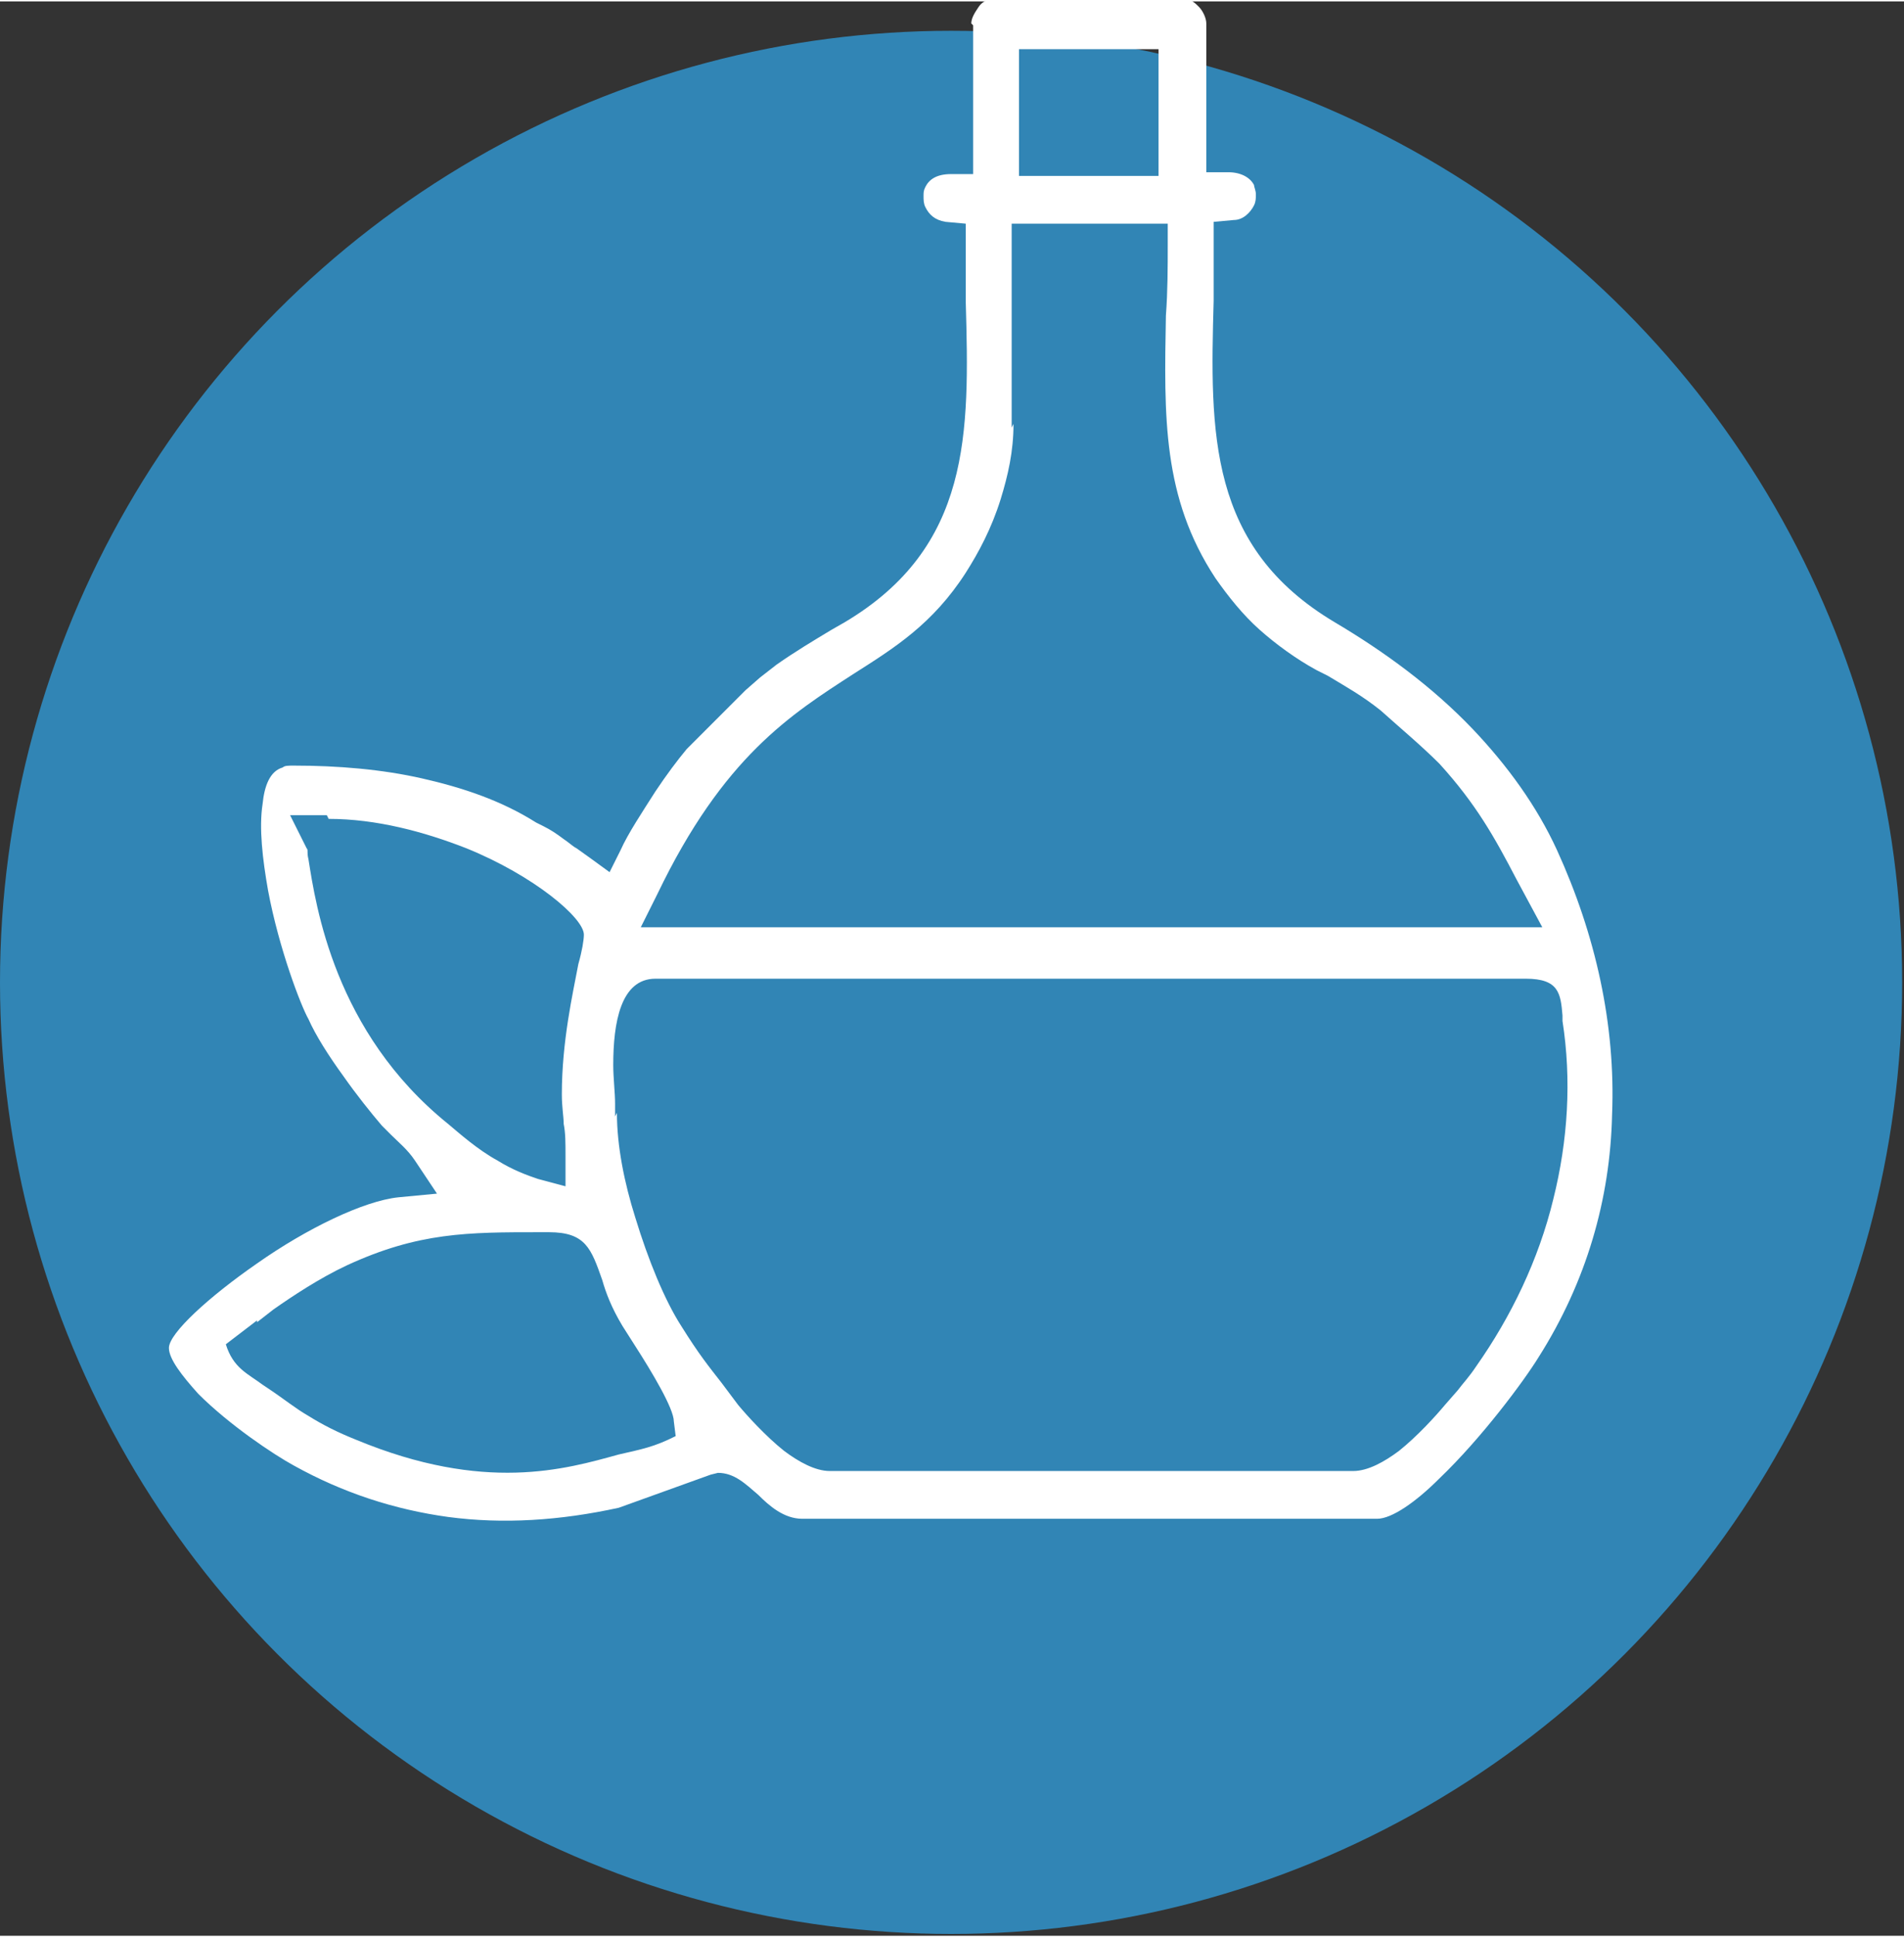
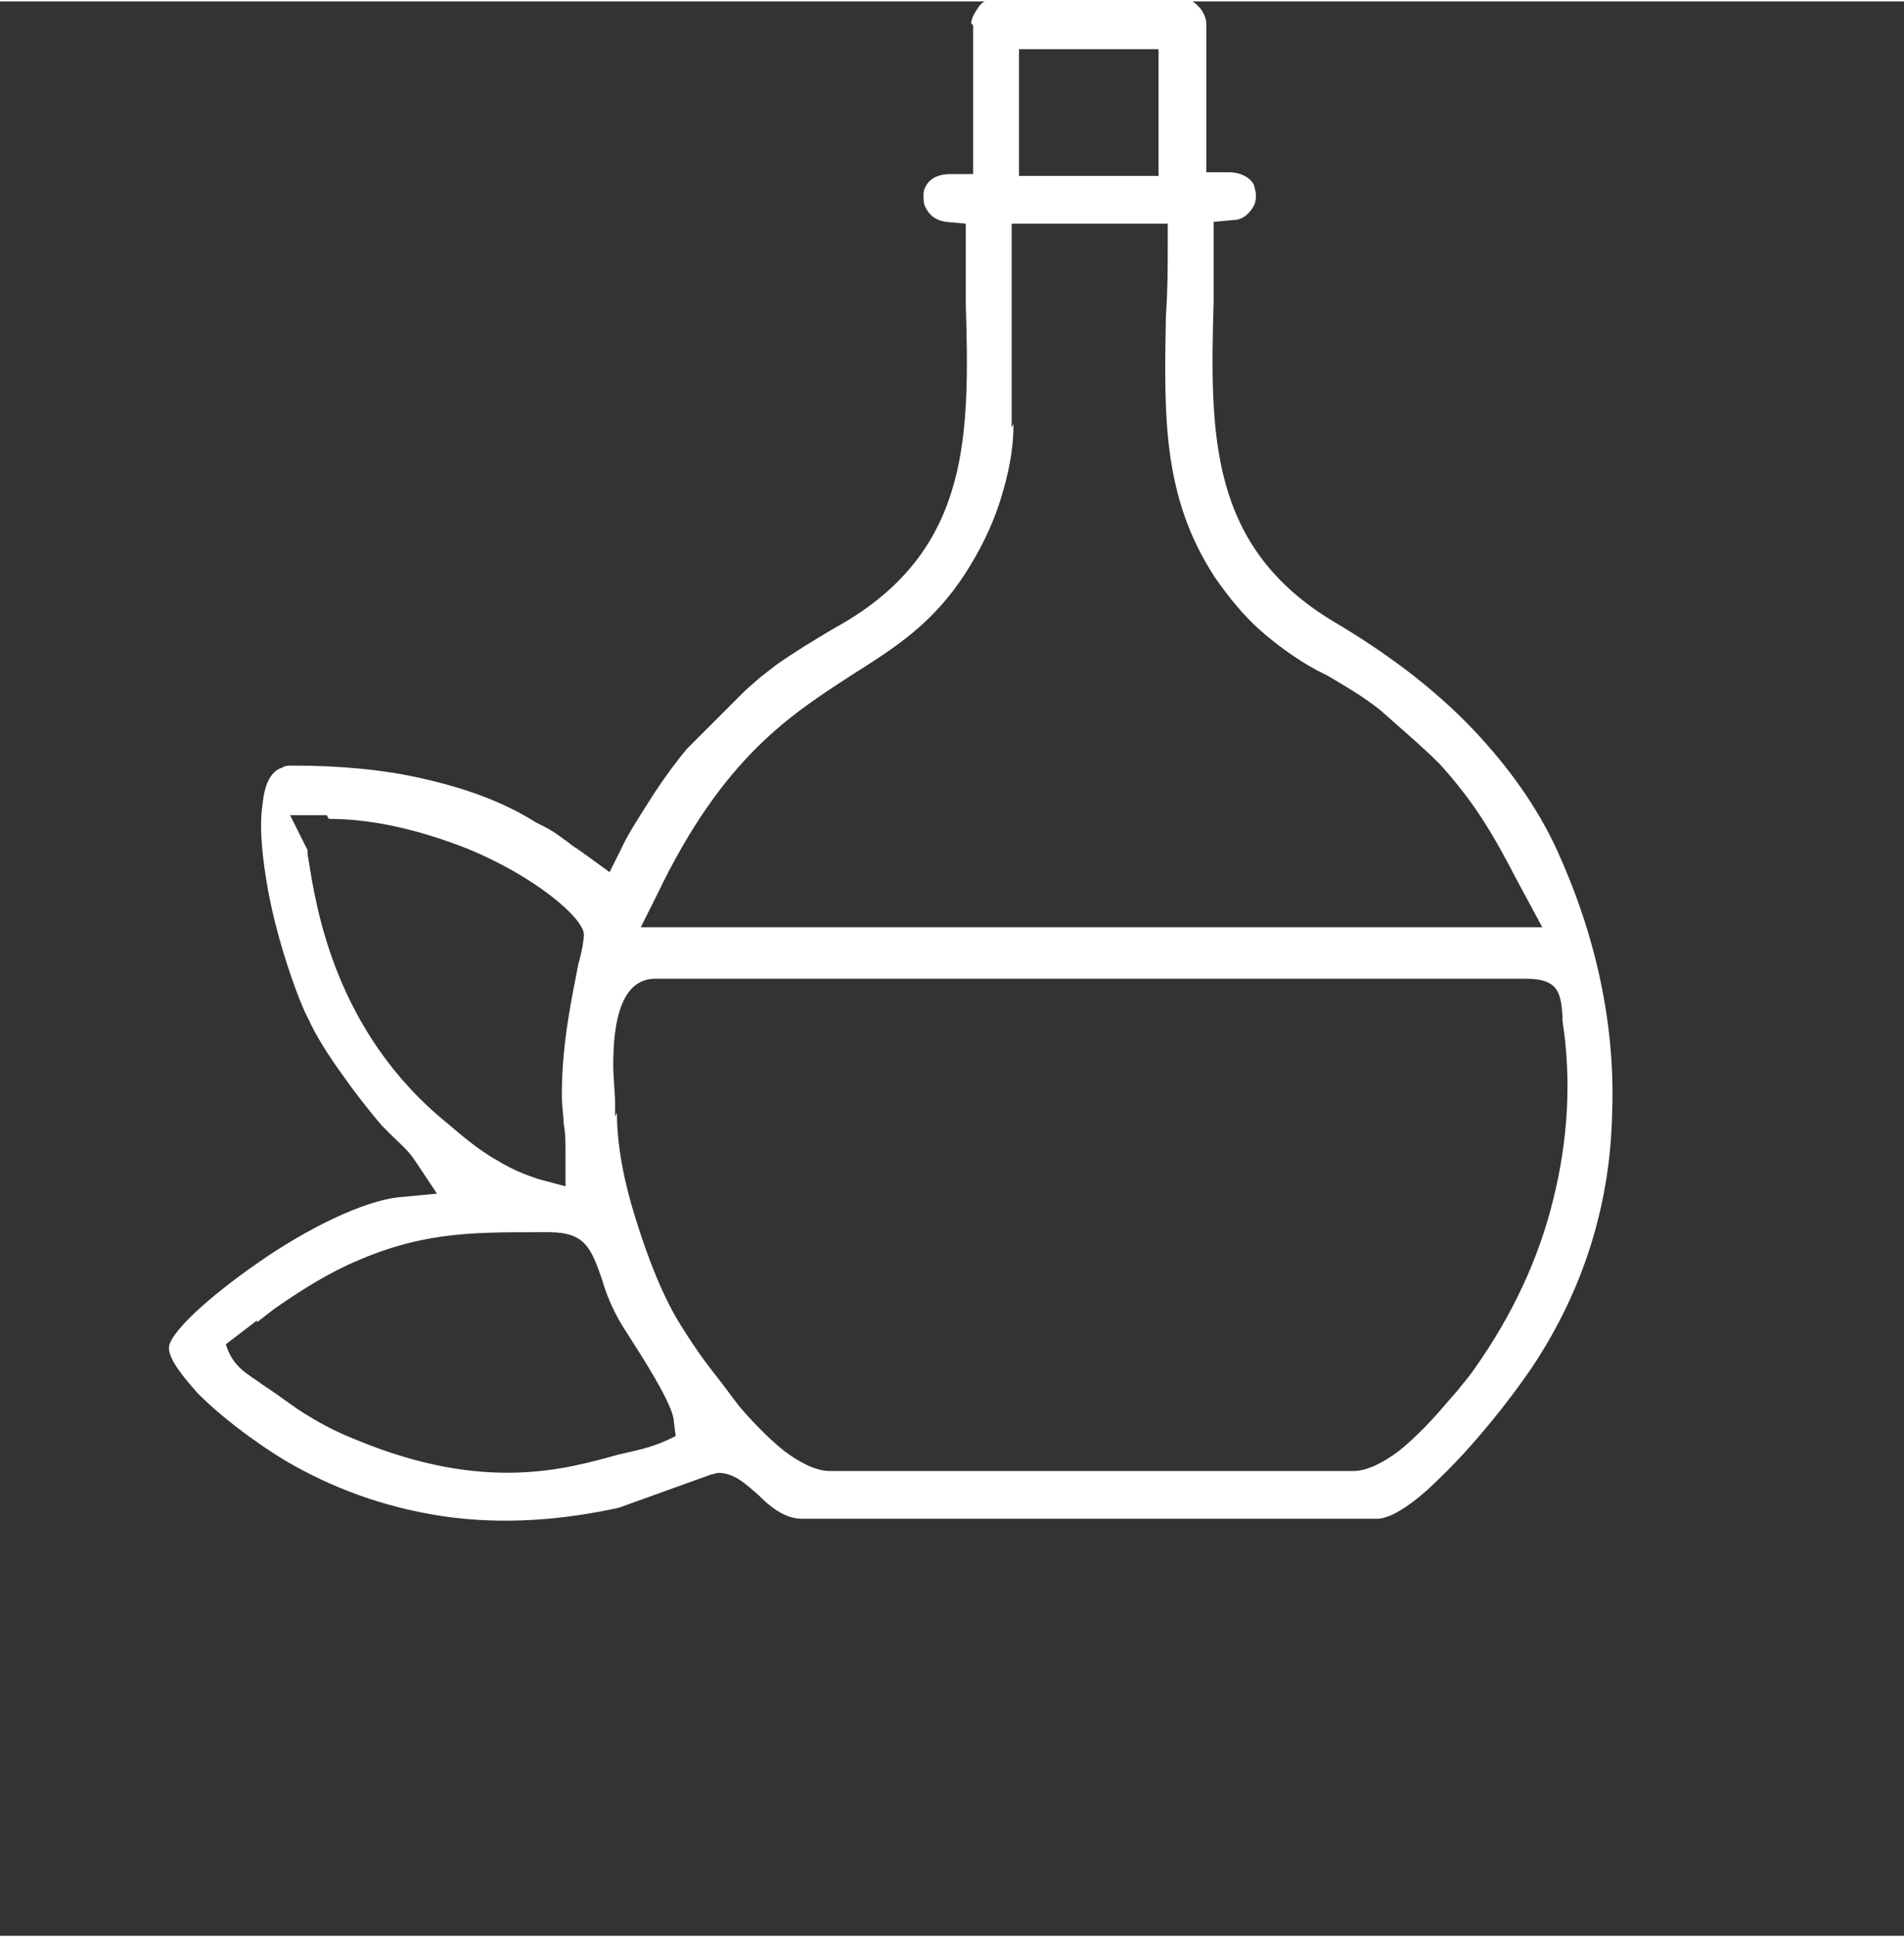
<svg xmlns="http://www.w3.org/2000/svg" xml:space="preserve" width="0.355in" height="0.361in" version="1.1" style="shape-rendering:geometricPrecision; text-rendering:geometricPrecision; image-rendering:optimizeQuality; fill-rule:evenodd; clip-rule:evenodd" viewBox="0 0 10.37 10.53">
  <rect x="0" y="0" width="10.37" height="10.53" fill="#333333" stroke="none" />
  <defs>
    <style type="text/css">
   
    .fil0 {fill:#3185B5}
    .fil1 {fill:white}
   
  </style>
  </defs>
  <g id="Layer_x0020_1">
-     <circle class="fil0" cx="5.18" cy="5.34" r="5.18" />
    <path class="fil1" d="M1.4 7.19l0.09 -0.07c0.1,-0.07 0.25,-0.17 0.4,-0.24 0.39,-0.18 0.66,-0.18 1.05,-0.18l0.05 -0c0.2,0 0.23,0.09 0.29,0.26 0.02,0.07 0.05,0.15 0.11,0.25l0.07 0.11c0.09,0.14 0.21,0.34 0.21,0.41l0.01 0.08c-0.12,0.06 -0.18,0.07 -0.31,0.1 -0.29,0.08 -0.73,0.21 -1.43,-0.08 -0.1,-0.04 -0.18,-0.08 -0.26,-0.13 -0.07,-0.04 -0.13,-0.09 -0.22,-0.15l-0.03 -0.02c-0.08,-0.06 -0.16,-0.09 -0.2,-0.22l0.17 -0.13zm1.95 -1.12l-0 -0.07c-0,-0.06 -0.01,-0.14 -0.01,-0.21 0,-0.23 0.04,-0.47 0.23,-0.47l4.74 0c0.18,0 0.19,0.08 0.2,0.2l0 0.03c0.05,0.32 0.03,0.65 -0.05,0.97 -0.08,0.33 -0.23,0.64 -0.42,0.91 -0.04,0.06 -0.07,0.09 -0.1,0.13l-0.07 0.08c-0.05,0.06 -0.15,0.17 -0.25,0.25 -0.08,0.06 -0.17,0.11 -0.25,0.11l-2.85 0c-0.08,0 -0.17,-0.05 -0.25,-0.11 -0.1,-0.08 -0.2,-0.19 -0.25,-0.25l-0.09 -0.12c-0.07,-0.09 -0.12,-0.15 -0.22,-0.31 -0.09,-0.14 -0.18,-0.36 -0.25,-0.59 -0.06,-0.19 -0.1,-0.39 -0.1,-0.57zm2.16 -3.75l0 -1.11 0.85 0 0 0.12c0,0.11 -0,0.25 -0.01,0.38 -0.01,0.55 -0.02,0.99 0.27,1.43 0.07,0.1 0.15,0.2 0.24,0.28 0.09,0.08 0.2,0.16 0.31,0.22l0.06 0.03c0.1,0.06 0.19,0.11 0.29,0.19 0.1,0.09 0.22,0.19 0.32,0.29 0.2,0.22 0.3,0.4 0.42,0.63l0.14 0.26 -4.91 0 0.09 -0.18c0.36,-0.75 0.73,-0.98 1.07,-1.2 0.22,-0.14 0.43,-0.27 0.61,-0.55 0.07,-0.11 0.14,-0.24 0.19,-0.4 0.04,-0.13 0.07,-0.26 0.07,-0.41zm-3.72 2.13c0.26,0 0.52,0.07 0.75,0.16 0.37,0.15 0.64,0.38 0.64,0.47 0,0.03 -0.01,0.09 -0.03,0.16 -0.03,0.16 -0.09,0.42 -0.09,0.71 0,0.07 0.01,0.12 0.01,0.16 0.01,0.05 0.01,0.1 0.01,0.18l0 0.16 -0.15 -0.04c-0.06,-0.02 -0.14,-0.05 -0.22,-0.1 -0.11,-0.06 -0.21,-0.15 -0.27,-0.2 -0.62,-0.5 -0.72,-1.19 -0.76,-1.44 -0.01,-0.04 -0,-0.05 -0.01,-0.06l-0.09 -0.18 0.2 0zm3.89 -4.19l0.63 0 0 0.69 -0.76 0 0 -0.69 0.12 0zm-0.38 -0.13l0 0.81 -0.12 0c-0.08,0 -0.12,0.03 -0.14,0.07 -0.01,0.02 -0.01,0.03 -0.01,0.05 -0,0.02 0,0.04 0.01,0.06 0.02,0.04 0.05,0.07 0.11,0.08l0.11 0.01 0 0.11c0,0.13 0,0.23 0,0.32 0.02,0.71 0.03,1.33 -0.66,1.74l-0.07 0.04c-0.1,0.06 -0.2,0.12 -0.3,0.19l-0.09 0.07 -0.08 0.07 -0.32 0.32c-0.05,0.06 -0.11,0.14 -0.17,0.23 -0.07,0.11 -0.15,0.23 -0.19,0.32l-0.06 0.12 -0.11 -0.08 -0.07 -0.05c-0.02,-0.01 -0.04,-0.03 -0.07,-0.05 -0.04,-0.03 -0.07,-0.05 -0.11,-0.07l-0.04 -0.02c-0.19,-0.12 -0.4,-0.19 -0.62,-0.24 -0.22,-0.05 -0.46,-0.07 -0.7,-0.07 -0.03,0 -0.05,0 -0.06,0.01 -0.07,0.02 -0.1,0.1 -0.11,0.2 -0.02,0.13 0,0.3 0.03,0.47 0.06,0.32 0.18,0.63 0.22,0.7 0.04,0.09 0.11,0.2 0.19,0.31 0.07,0.1 0.15,0.2 0.21,0.27l0.05 0.05c0.04,0.04 0.09,0.08 0.13,0.14l0.12 0.18 -0.21 0.02c-0.19,0.02 -0.5,0.17 -0.77,0.36 -0.26,0.18 -0.48,0.38 -0.48,0.46 0,0.06 0.07,0.15 0.16,0.25 0.17,0.17 0.41,0.33 0.52,0.39 0.27,0.15 0.55,0.24 0.84,0.28 0.3,0.04 0.61,0.02 0.93,-0.05l0.5 -0.18 0.04 -0.01c0.09,0 0.15,0.06 0.22,0.12 0.06,0.06 0.14,0.13 0.24,0.13l3.13 0c0.08,0 0.21,-0.09 0.34,-0.22 0.23,-0.22 0.46,-0.53 0.54,-0.66 0.26,-0.41 0.39,-0.86 0.4,-1.32 0.02,-0.49 -0.09,-0.98 -0.3,-1.44 -0.11,-0.24 -0.27,-0.46 -0.46,-0.66 -0.22,-0.23 -0.48,-0.42 -0.75,-0.58 -0.69,-0.41 -0.68,-1.03 -0.66,-1.75 0,-0.09 0,-0.18 0,-0.32l0 -0.11 0.11 -0.01c0.05,-0 0.09,-0.04 0.11,-0.08 0.01,-0.02 0.01,-0.04 0.01,-0.06 -0,-0.02 -0.01,-0.04 -0.01,-0.05 -0.02,-0.04 -0.07,-0.07 -0.14,-0.07l-0.12 -0 0 -0.81c0,-0.03 -0.02,-0.07 -0.04,-0.09 -0.02,-0.02 -0.04,-0.04 -0.07,-0.04l-1.06 0c-0.02,0 -0.05,0.01 -0.07,0.04 -0.02,0.03 -0.04,0.06 -0.04,0.09z" />
  </g>
</svg>